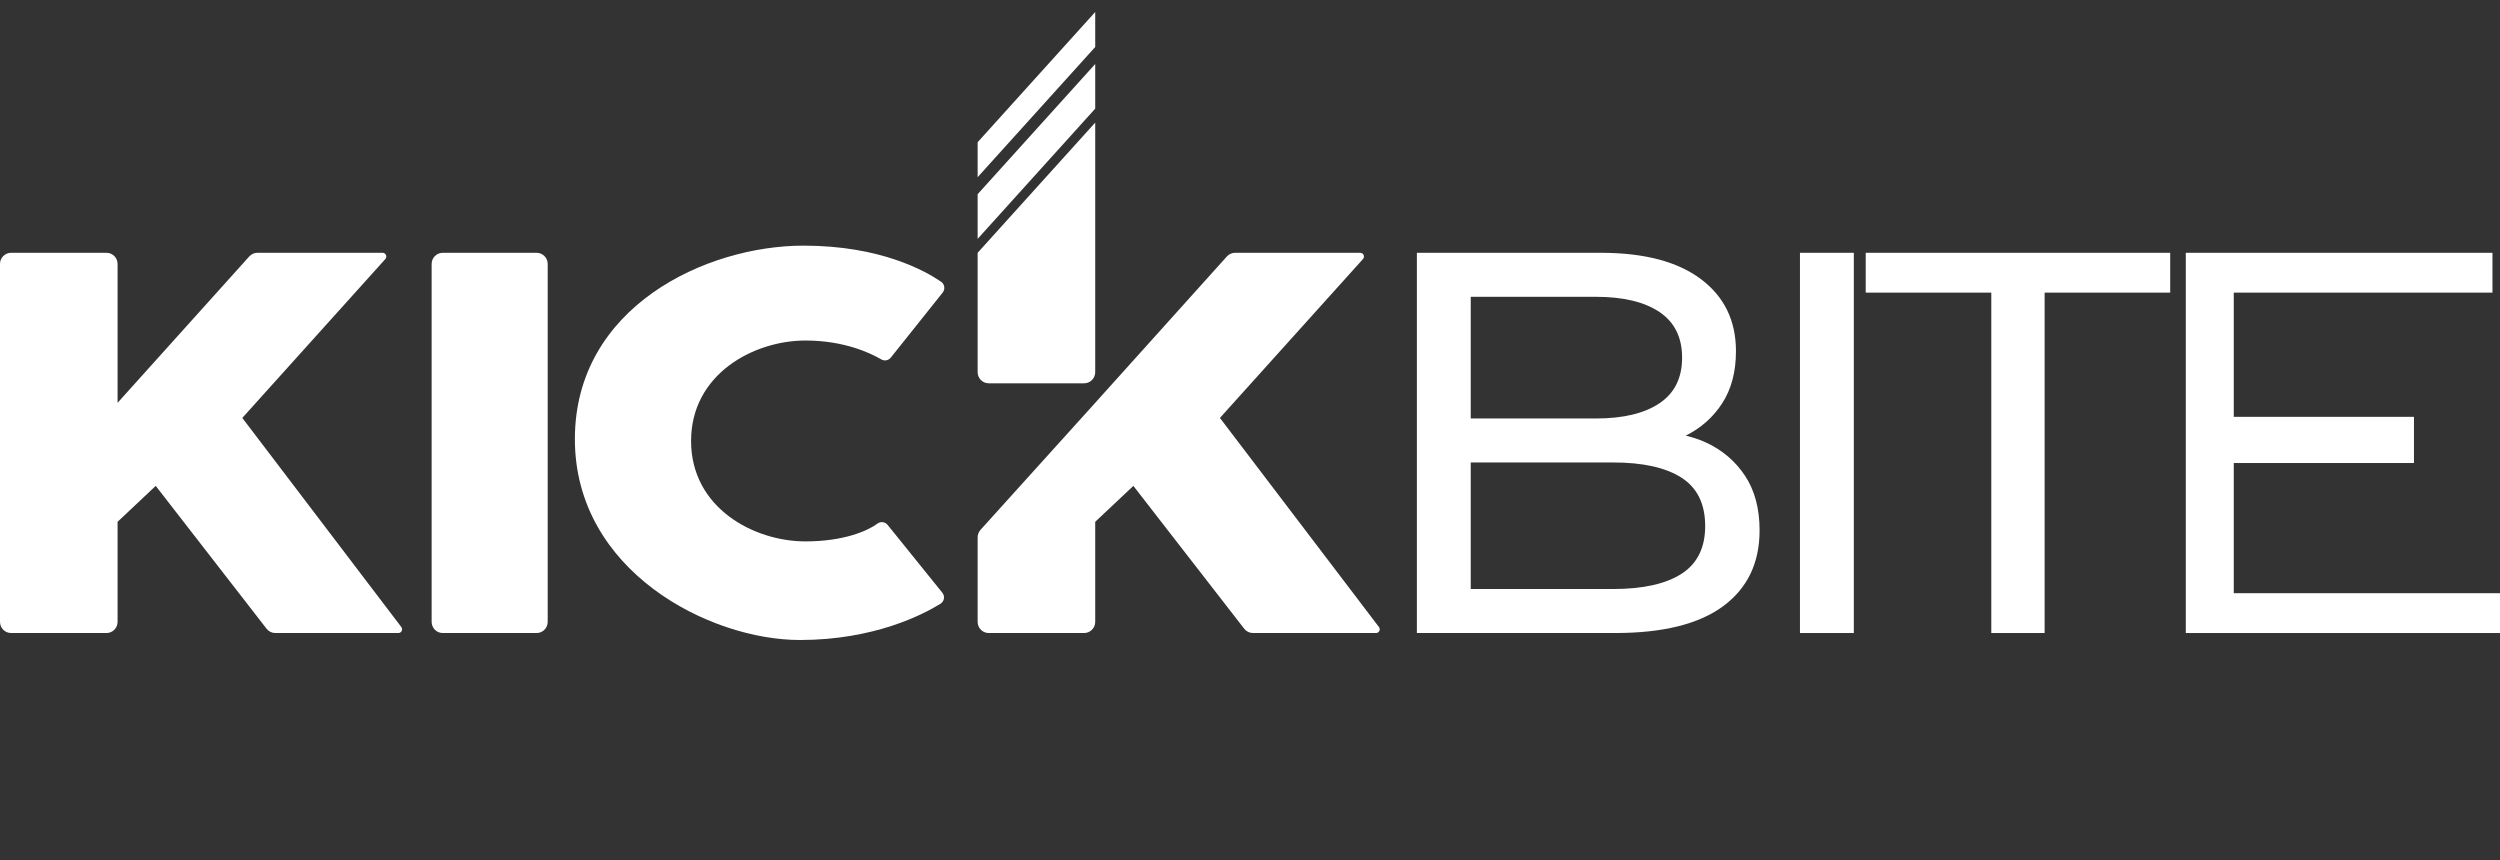
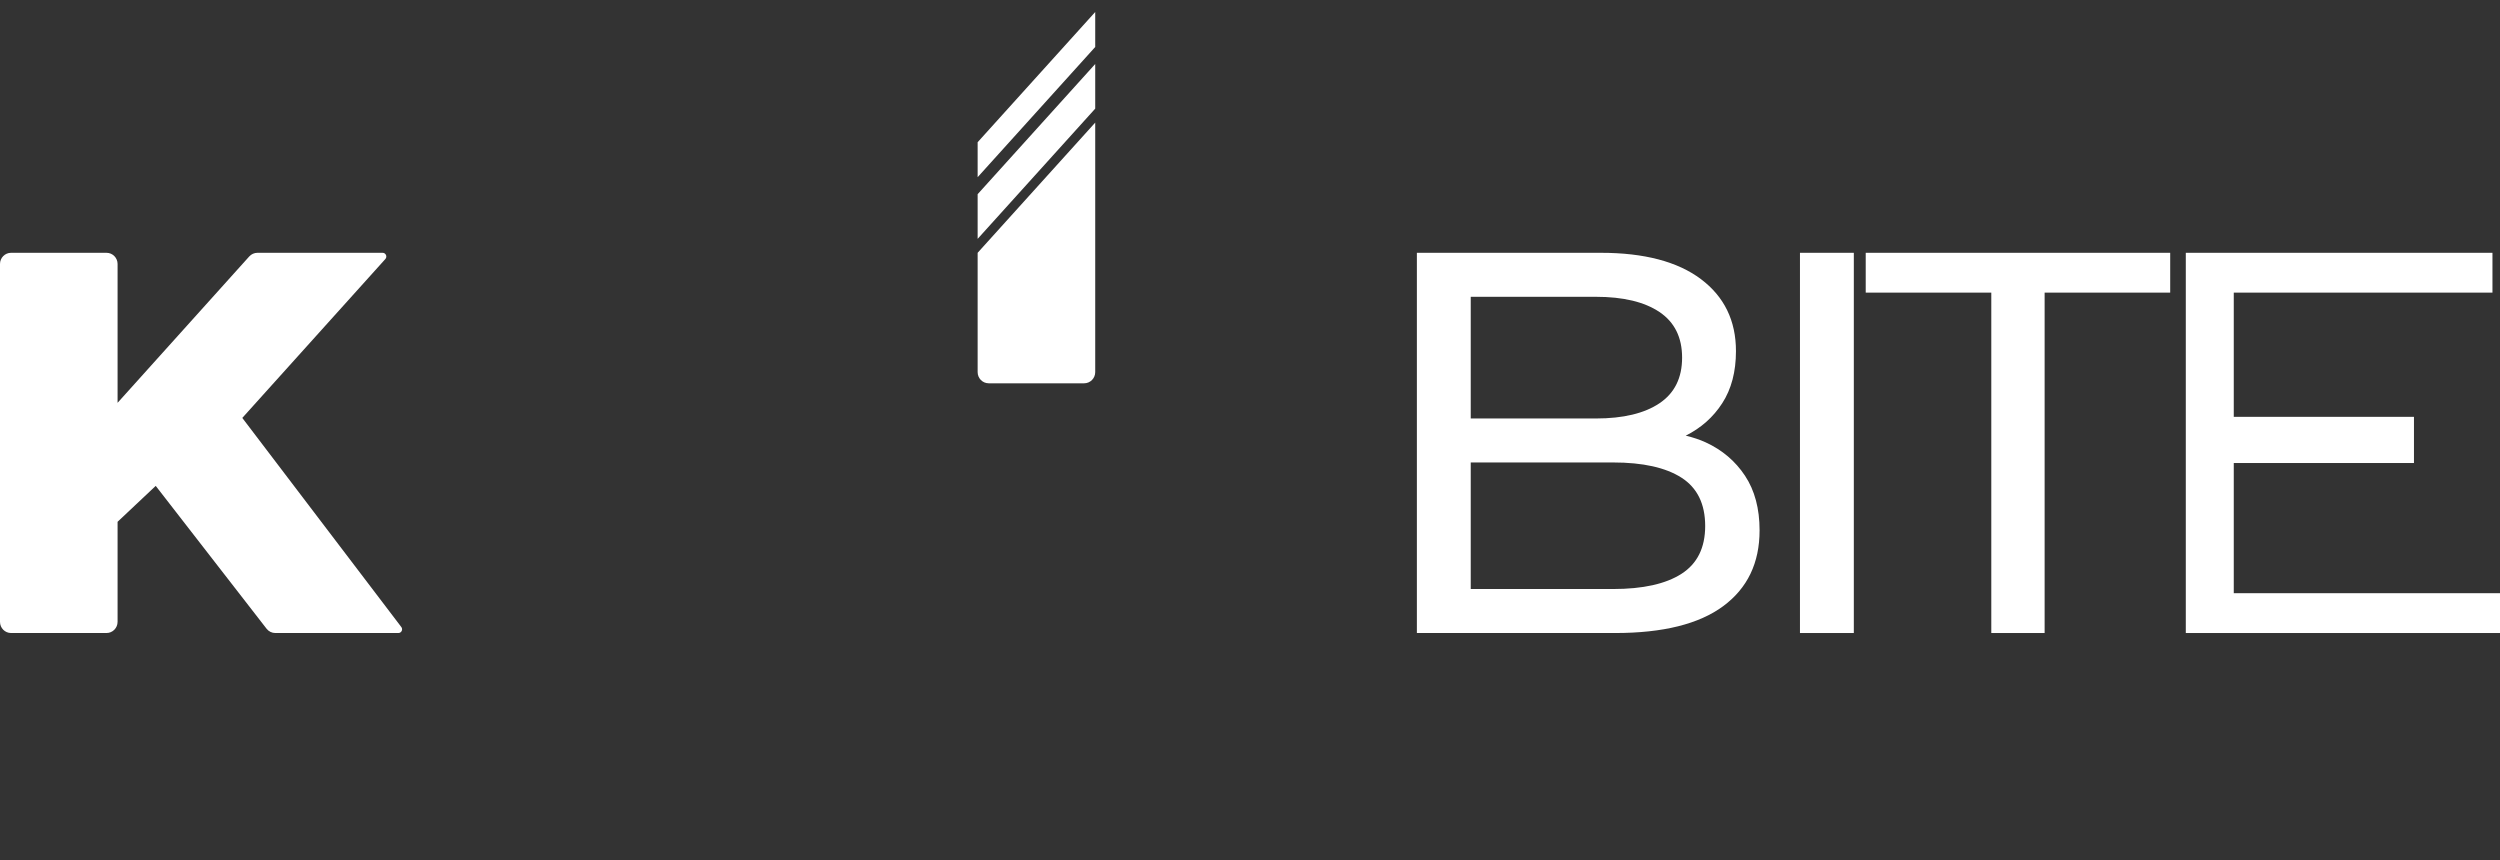
<svg xmlns="http://www.w3.org/2000/svg" width="125" height="43" viewBox="0 0 125 43" fill="none">
  <rect x="0" y="0" width="125" height="43" fill="#333333" stroke="none" />
  <g clip-path="url(#clip0_2807_3111)">
    <path d="M85.286 22.119C84.988 21.981 84.648 21.87 84.287 21.782C85.049 21.402 85.658 20.863 86.111 20.163C86.569 19.457 86.798 18.588 86.798 17.556C86.798 16.035 86.215 14.836 85.048 13.957C83.88 13.08 82.211 12.64 80.038 12.64H70.844V31.651H80.761C83.149 31.651 84.949 31.203 86.161 30.307C87.373 29.41 87.979 28.148 87.979 26.518C87.979 25.432 87.737 24.522 87.252 23.789C86.767 23.055 86.112 22.499 85.286 22.119ZM73.537 14.84H79.796C81.16 14.84 82.22 15.094 82.974 15.601C83.728 16.108 84.105 16.868 84.105 17.882C84.105 18.896 83.728 19.657 82.974 20.163C82.22 20.67 81.16 20.924 79.796 20.924H73.537V14.84ZM84.074 28.691C83.284 29.198 82.144 29.451 80.654 29.451H73.537V23.123H80.654C82.144 23.123 83.284 23.377 84.074 23.884C84.864 24.391 85.259 25.197 85.259 26.301C85.259 27.387 84.864 28.184 84.074 28.691Z" fill="white" />
    <path d="M92.691 12.64H89.998V31.651H92.691V12.64Z" fill="white" />
    <path d="M93.286 14.631H99.565V31.651H102.231V14.631H108.51V12.64H93.286V14.631Z" fill="white" />
    <path d="M111.688 29.66V23.151H120.698V20.842H111.688V14.631H124.623V12.64H109.29V31.651H125V29.66H111.688Z" fill="white" />
    <path d="M12.115 20.896L19.268 12.951C19.375 12.832 19.291 12.64 19.131 12.64H12.872C12.716 12.64 12.567 12.707 12.462 12.823L5.879 20.141V13.198C5.879 12.89 5.631 12.64 5.326 12.64H0.553C0.248 12.64 0 12.89 0 13.198V31.093C0 31.401 0.248 31.651 0.553 31.651H5.326C5.631 31.651 5.879 31.401 5.879 31.093V26.09L7.786 24.294L13.329 31.437C13.434 31.572 13.595 31.651 13.765 31.651H19.92C20.073 31.651 20.159 31.474 20.066 31.352L12.115 20.896Z" fill="white" />
-     <path d="M60.996 20.896L68.15 12.951C68.257 12.832 68.173 12.64 68.013 12.64H61.754C61.597 12.64 61.449 12.707 61.344 12.823L54.557 20.367L49.026 26.492C48.933 26.595 48.882 26.729 48.882 26.868V31.093C48.882 31.401 49.13 31.651 49.435 31.651H54.208C54.513 31.651 54.761 31.401 54.761 31.093V26.09L56.668 24.294L62.211 31.437C62.316 31.572 62.476 31.651 62.647 31.651H68.802C68.955 31.651 69.041 31.474 68.948 31.352L60.996 20.896Z" fill="white" />
-     <path d="M26.831 12.64H22.136C21.83 12.64 21.582 12.89 21.582 13.198V31.093C21.582 31.401 21.83 31.651 22.136 31.651H26.831C27.137 31.651 27.385 31.401 27.385 31.093V13.198C27.385 12.89 27.137 12.64 26.831 12.64Z" fill="white" />
-     <path d="M40.272 17.026C42.212 17.026 43.528 17.656 44.062 17.969C44.221 18.062 44.422 18.026 44.538 17.882L47.134 14.629C47.269 14.46 47.235 14.212 47.057 14.089C46.274 13.549 44.027 12.282 40.18 12.282C35.292 12.282 28.744 15.351 28.744 21.955C28.744 28.558 35.476 32 39.996 32C43.71 32 46.159 30.724 47.025 30.187C47.215 30.069 47.258 29.81 47.117 29.636L44.38 26.244C44.256 26.09 44.035 26.061 43.877 26.178C43.376 26.55 42.174 27.07 40.273 27.07C37.69 27.07 34.554 25.396 34.554 22.048C34.554 18.7 37.69 17.026 40.272 17.026Z" fill="white" />
    <path d="M48.882 9.71V11.943L54.761 5.432V3.2L48.882 9.71Z" fill="white" />
    <path d="M48.882 18.607V12.64L54.761 6.13V18.607C54.761 18.915 54.513 19.165 54.208 19.165H49.435C49.13 19.165 48.882 18.915 48.882 18.607Z" fill="white" />
    <path d="M48.882 7.111V8.859L54.761 2.349V0.6L48.882 7.111Z" fill="white" />
  </g>
  <defs>
    <clipPath id="clip0_2807_3111">
      <rect width="125" height="32" fill="white" />
    </clipPath>
  </defs>
</svg>